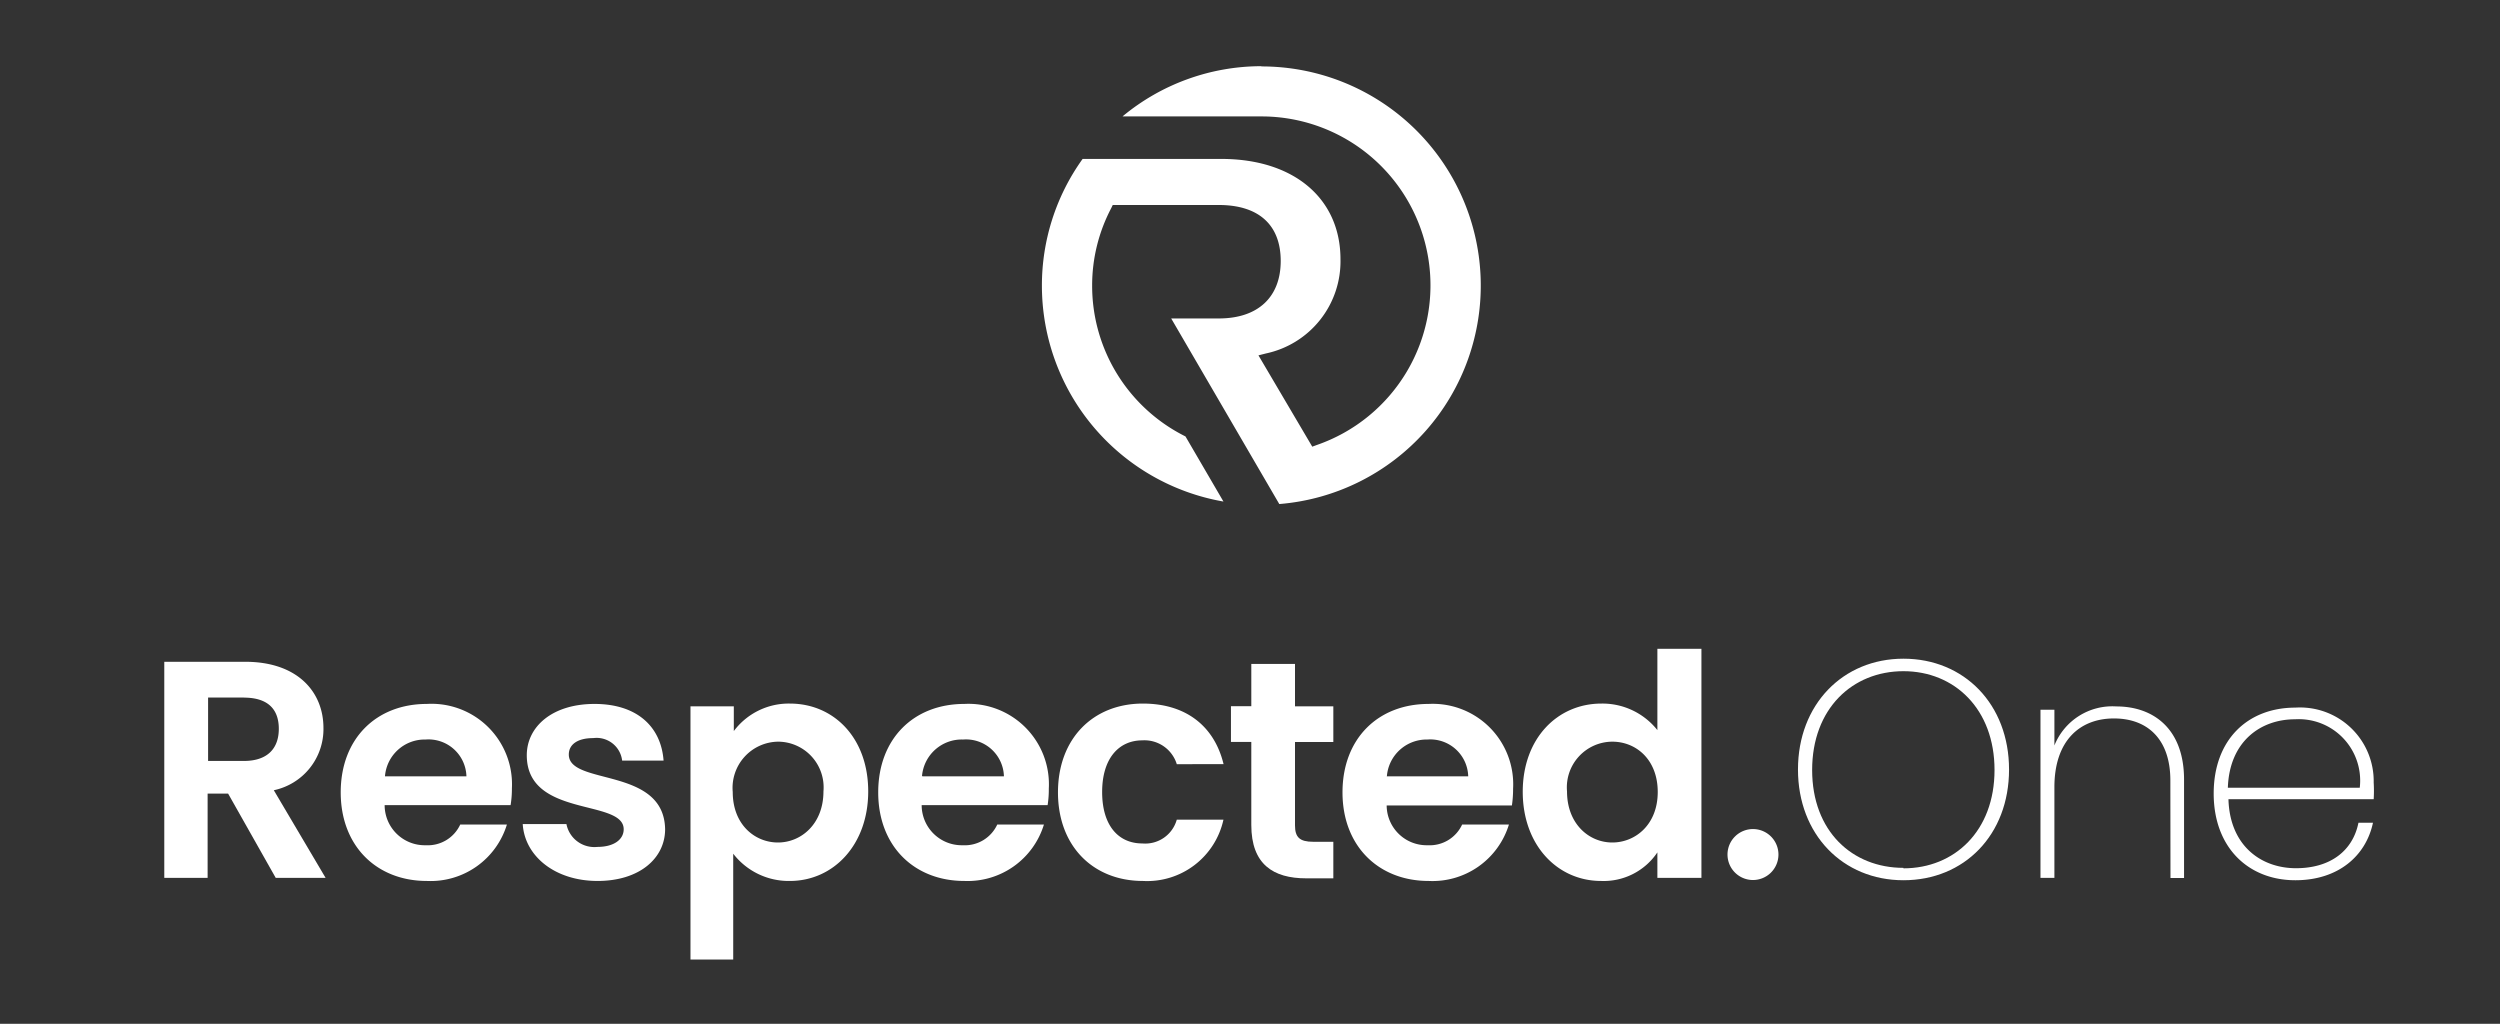
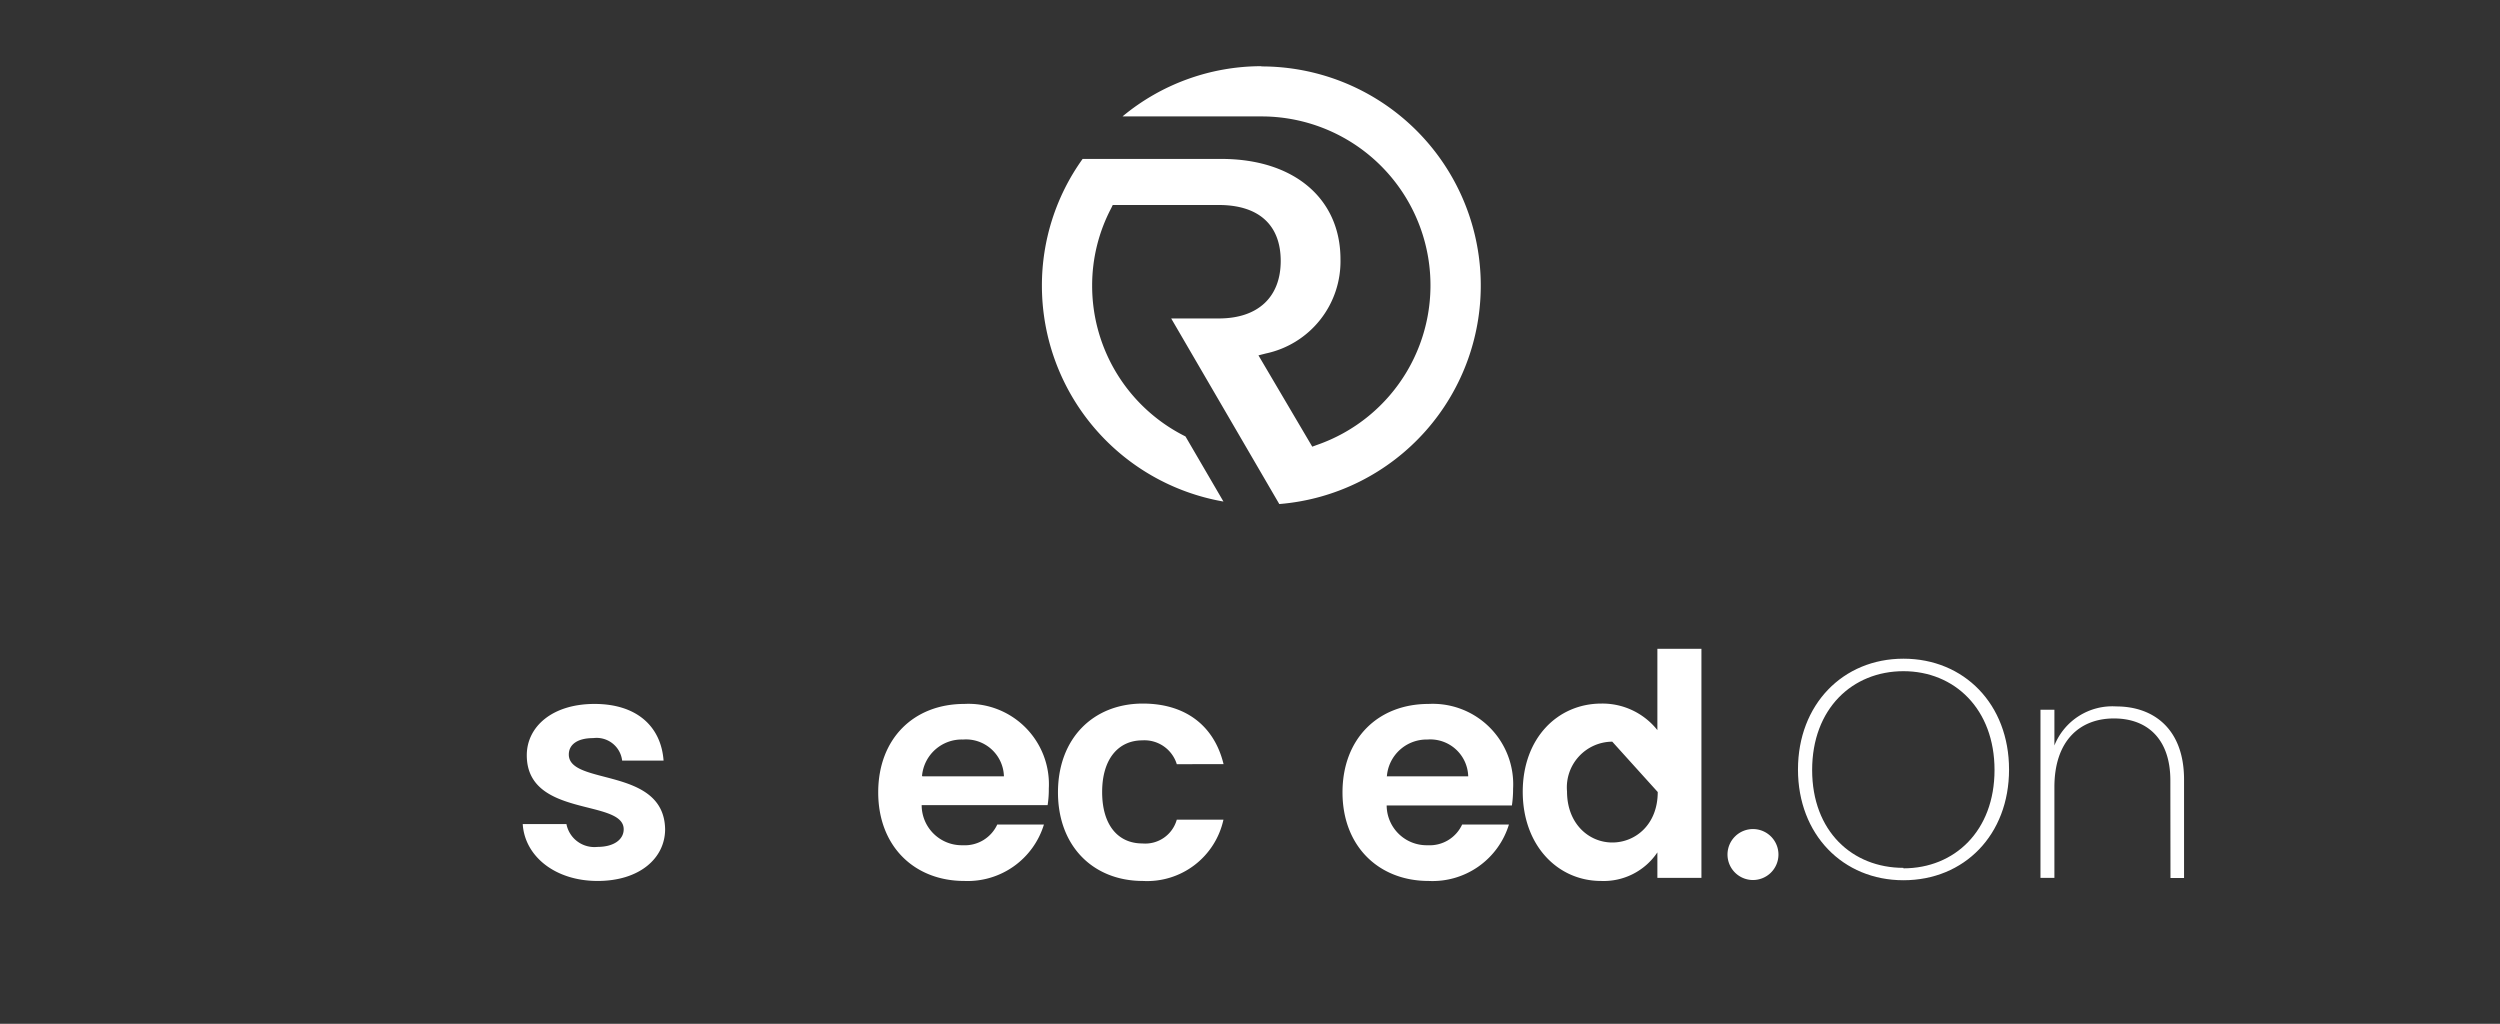
<svg xmlns="http://www.w3.org/2000/svg" viewBox="0 0 210 86" version="1.1" id="svg215">
  <rect x="0" y="0" width="210" height="86" fill="#333333" stroke="none" />
  <defs id="defs184">
    <style id="style182">.cls-1{fill:#ffffff;}</style>
  </defs>
  <g id="PROJECT_-_Text_Graphic" data-name="PROJECT - Text &amp; Graphic">
-     <path class="cls-1" d="M20.61,55.59c4.37,0,6.56,2.52,6.56,5.56A5.25,5.25,0,0,1,23,66.38l4.35,7.36H23.16l-4-7.08H17.44v7.08H13.8V55.59Zm-.13,3h-3v5.33h3c2,0,2.94-1.06,2.94-2.7S22.51,58.6,20.48,58.6Z" id="path186" />
-     <path class="cls-1" d="M35.85,74c-4.19,0-7.23-2.91-7.23-7.44s3-7.43,7.23-7.43A6.76,6.76,0,0,1,43,66.22a8.37,8.37,0,0,1-.11,1.41H32.31A3.37,3.37,0,0,0,35.77,71a3,3,0,0,0,2.89-1.74h3.92A6.7,6.7,0,0,1,35.85,74Zm-3.51-8.79h6.84a3.19,3.19,0,0,0-3.43-3.09A3.35,3.35,0,0,0,32.34,65.18Z" id="path188" />
    <path class="cls-1" d="M50.2,74c-3.61,0-6.13-2.11-6.29-4.78h3.67a2.39,2.39,0,0,0,2.6,1.92c1.43,0,2.21-.65,2.21-1.48,0-2.58-8.14-.94-8.14-6.22,0-2.39,2.13-4.31,5.69-4.31s5.59,1.9,5.8,4.76H52.26A2.16,2.16,0,0,0,49.84,62c-1.35,0-2.06.55-2.06,1.38,0,2.63,8,1,8.09,6.27C55.87,72.1,53.71,74,50.2,74Z" id="path190" />
-     <path class="cls-1" d="M66.35,59.1c3.69,0,6.58,2.88,6.58,7.38S70,74,66.35,74a5.88,5.88,0,0,1-4.76-2.29V80.6H58V59.33h3.64v2.08A5.76,5.76,0,0,1,66.35,59.1Zm-1,3.2a3.88,3.88,0,0,0-3.8,4.23c0,2.73,1.85,4.24,3.8,4.24s3.82-1.56,3.82-4.29A3.84,3.84,0,0,0,65.39,62.3Z" id="path192" />
    <path class="cls-1" d="M81,74c-4.19,0-7.23-2.91-7.23-7.44s3-7.43,7.23-7.43a6.76,6.76,0,0,1,7.1,7.12A8.37,8.37,0,0,1,88,67.63H77.42A3.37,3.37,0,0,0,80.88,71a3,3,0,0,0,2.89-1.74h3.92A6.7,6.7,0,0,1,81,74Zm-3.51-8.79h6.84a3.19,3.19,0,0,0-3.43-3.09A3.35,3.35,0,0,0,77.45,65.18Z" id="path194" />
    <path class="cls-1" d="M96,59.1c3.59,0,6,1.87,6.78,5.09H98.85a2.84,2.84,0,0,0-2.89-2c-2,0-3.38,1.54-3.38,4.34s1.35,4.32,3.38,4.32a2.75,2.75,0,0,0,2.89-2h3.92A6.56,6.56,0,0,1,96,74c-4.16,0-7.13-2.91-7.13-7.44S91.83,59.1,96,59.1Z" id="path196" />
-     <path class="cls-1" d="M105.11,62.32H103.4v-3h1.71V55.77h3.67v3.56H112v3h-3.22v7c0,1,.39,1.38,1.53,1.38H112v3.07h-2.28c-2.76,0-4.61-1.17-4.61-4.48Z" id="path198" />
    <path class="cls-1" d="M120,74c-4.18,0-7.23-2.91-7.23-7.44s3-7.43,7.23-7.43a6.76,6.76,0,0,1,7.1,7.12,9.55,9.55,0,0,1-.1,1.41H116.48A3.36,3.36,0,0,0,119.93,71a3,3,0,0,0,2.89-1.74h3.93A6.71,6.71,0,0,1,120,74Zm-3.51-8.79h6.84a3.19,3.19,0,0,0-3.43-3.09A3.35,3.35,0,0,0,116.5,65.18Z" id="path200" />
-     <path class="cls-1" d="M134.52,59.1a5.89,5.89,0,0,1,4.7,2.23V54.5h3.7V73.74h-3.7V71.6A5.43,5.43,0,0,1,134.49,74c-3.66,0-6.58-3-6.58-7.49S130.83,59.1,134.52,59.1Zm.91,3.2a3.84,3.84,0,0,0-3.8,4.18c0,2.73,1.85,4.29,3.8,4.29s3.82-1.51,3.82-4.24S137.43,62.3,135.43,62.3Z" id="path202" />
+     <path class="cls-1" d="M134.52,59.1a5.89,5.89,0,0,1,4.7,2.23V54.5h3.7V73.74h-3.7V71.6A5.43,5.43,0,0,1,134.49,74c-3.66,0-6.58-3-6.58-7.49S130.83,59.1,134.52,59.1Zm.91,3.2a3.84,3.84,0,0,0-3.8,4.18c0,2.73,1.85,4.29,3.8,4.29s3.82-1.51,3.82-4.24Z" id="path202" />
    <path class="cls-1" d="M147.18,73.92a2.14,2.14,0,1,1,2.21-2.13A2.14,2.14,0,0,1,147.18,73.92Z" id="path204" />
    <path class="cls-1" d="M159.89,73.94c-5.09,0-8.86-3.84-8.86-9.3s3.77-9.31,8.86-9.31,8.87,3.82,8.87,9.31S165,73.94,159.89,73.94Zm0-1c4.29,0,7.65-3.14,7.65-8.26s-3.36-8.3-7.65-8.3-7.67,3.15-7.67,8.3S155.6,72.9,159.89,72.9Z" id="path206" />
    <path class="cls-1" d="M182.31,65.55c0-3.44-1.9-5.2-4.74-5.2s-5,1.84-5,5.77v7.62h-1.17V59.62h1.17v3a5.24,5.24,0,0,1,5.2-3.28c3.14,0,5.69,1.9,5.69,6.14v8.27h-1.14Z" id="path208" />
-     <path class="cls-1" d="M192.81,73.94c-3.95,0-6.86-2.75-6.86-7.28s2.86-7.22,6.86-7.22a6.19,6.19,0,0,1,6.58,6.29,11.76,11.76,0,0,1,0,1.4h-12.2c.11,3.93,2.76,5.8,5.67,5.8s4.78-1.48,5.25-3.82h1.22C198.74,71.89,196.42,73.94,192.81,73.94Zm-5.67-7.77h11.08a5.16,5.16,0,0,0-5.44-5.75C189.9,60.42,187.27,62.27,187.14,66.17Z" id="path210" />
    <path class="cls-1" d="M105.94,5.56A18.27,18.27,0,0,0,94.29,9.78h11.65a14.19,14.19,0,0,1,4.67,27.6l-.38.14-4.52-7.67.63-.16a7.91,7.91,0,0,0,6.26-7.91c0-5.12-3.93-8.43-10-8.43H90.94A18.22,18.22,0,0,0,87.52,24a18.41,18.41,0,0,0,15.25,18.13l-3.19-5.47A14.13,14.13,0,0,1,91.74,24a13.93,13.93,0,0,1,1.6-6.51l.13-.27h8.91c3.35,0,5.2,1.67,5.2,4.7s-1.9,4.83-5.2,4.83h-4l9.08,15.59a18.41,18.41,0,0,0-1.49-36.76Z" id="path212" />
  </g>
</svg>